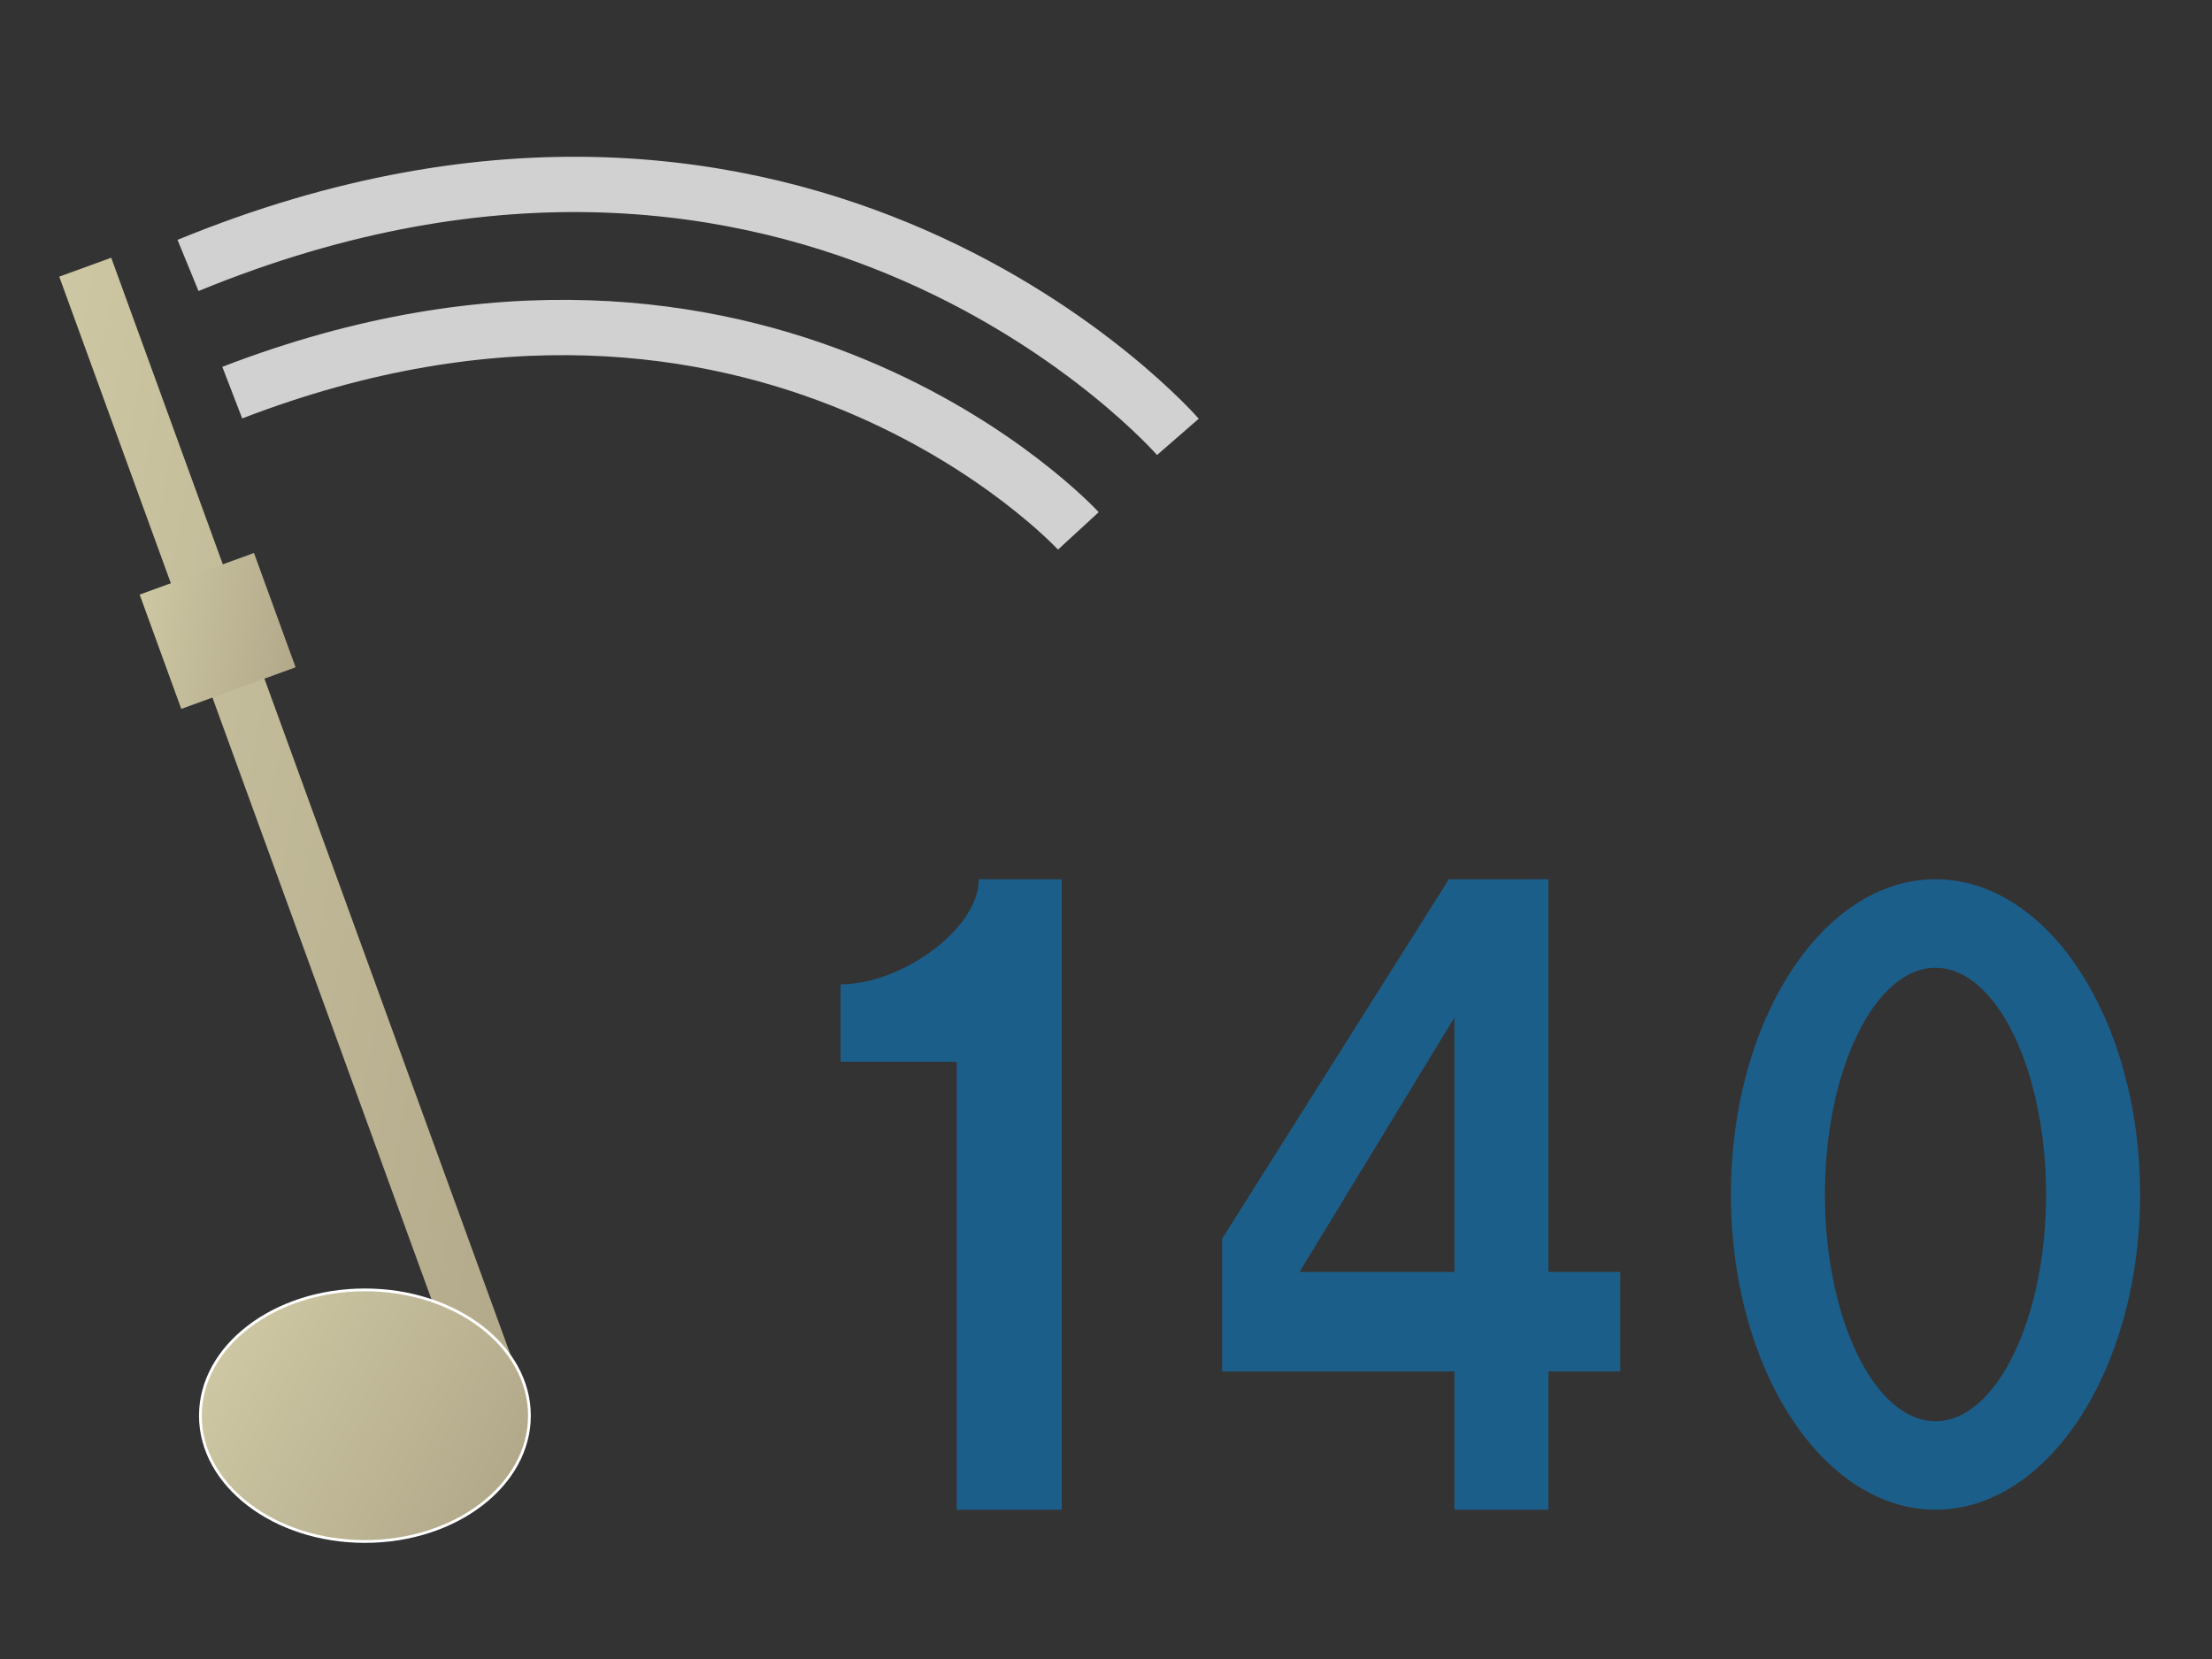
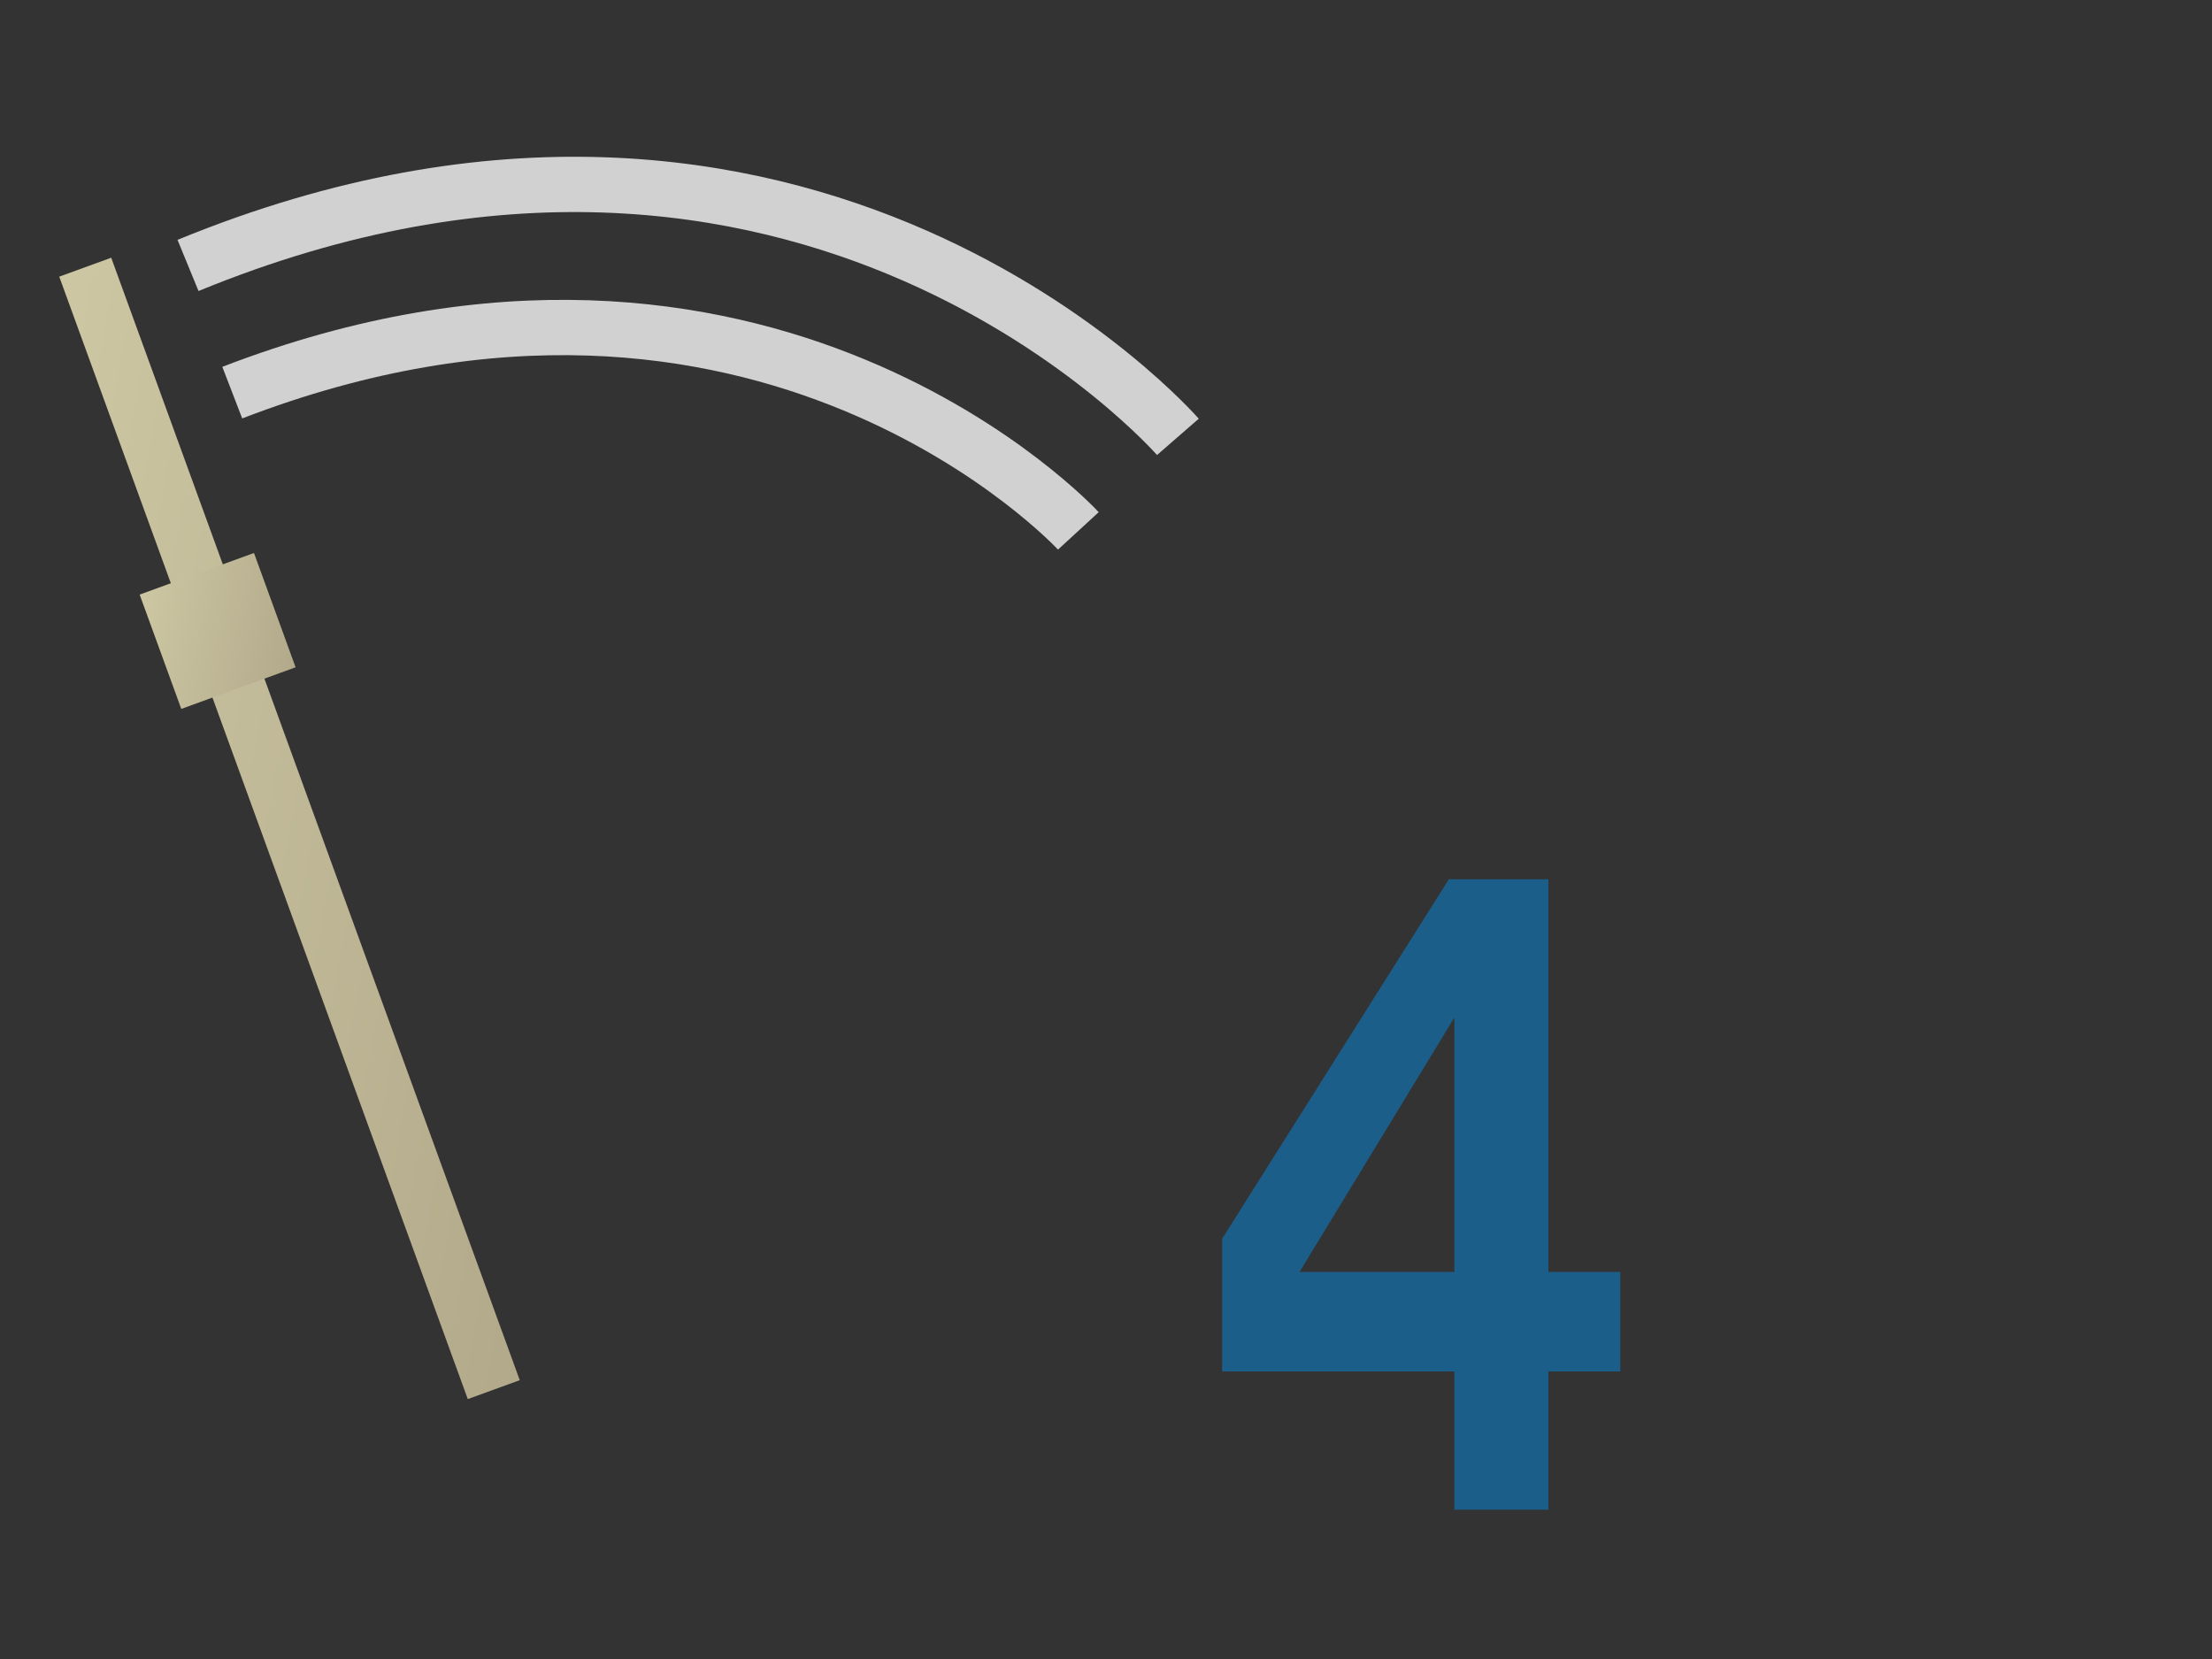
<svg xmlns="http://www.w3.org/2000/svg" version="1.1" x="0px" y="0px" width="400px" height="300px" viewBox="0 0 400 300" enable-background="new 0 0 400 300" xml:space="preserve">
  <rect x="0" y="0" width="400" height="300" fill="#333333" stroke="none" />
-   <path fill="#1C5E8A" d="M387,216c0,31.479-16.565,57-37,57c-20.434,0-37-25.521-37-57s16.566-57,37-57  C370.435,159,387,184.521,387,216z M350,175c-11.044,0-20,18.628-20,41c0,22.373,8.956,41,20,41s20-18.627,20-41  C370,193.628,361.044,175,350,175z" />
  <path fill="#1C5E8A" d="M221,248v-24l41-65h18v71h13v18h-13v25h-17v-25H221z M235,230h28v-46L235,230z" />
-   <path fill="#1C5E8A" d="M152,192v-14c11,0,25-10,25-19h15v114h-19v-81H152z" />
  <linearGradient id="SVGID_1_" gradientUnits="userSpaceOnUse" x1="18.551" y1="91.064" x2="119.586" y2="149.397" gradientTransform="matrix(0.94 -0.342 0.342 0.94 -53.671 60.444)">
    <stop offset="0" style="stop-color:#CDC7A3" />
    <stop offset="1" style="stop-color:#B2A98A" />
  </linearGradient>
  <polygon fill="url(#SVGID_1_)" points="93.988,249.58 84.59,253 10.714,50.026 20.112,46.605 " />
  <linearGradient id="SVGID_2_" gradientUnits="userSpaceOnUse" x1="56.053" y1="74.717" x2="82.08" y2="89.744" gradientTransform="matrix(0.94 -0.342 0.342 0.94 -53.671 60.444)">
    <stop offset="0" style="stop-color:#CDC7A3" />
    <stop offset="1" style="stop-color:#B2A98A" />
  </linearGradient>
  <polygon fill="url(#SVGID_2_)" points="53.454,120.669 32.78,128.193 25.255,107.52 45.928,99.996 " />
  <g>
    <linearGradient id="SVGID_3_" gradientUnits="userSpaceOnUse" x1="41.598" y1="241.919" x2="90.377" y2="270.082">
      <stop offset="0" style="stop-color:#CDC7A3" />
      <stop offset="1" style="stop-color:#B2A98A" />
    </linearGradient>
-     <path fill="url(#SVGID_3_)" d="M65.988,278.75c-16.404,0-29.75-10.206-29.75-22.75s13.346-22.75,29.75-22.75   s29.75,10.206,29.75,22.75S82.392,278.75,65.988,278.75z" />
-     <path fill="#FFFFFF" d="M65.988,233.5c16.266,0,29.5,10.094,29.5,22.5s-13.234,22.5-29.5,22.5s-29.5-10.094-29.5-22.5   S49.722,233.5,65.988,233.5 M65.988,233c-16.568,0-30,10.297-30,23s13.432,23,30,23s30-10.297,30-23S82.556,233,65.988,233   L65.988,233z" />
  </g>
  <path fill="none" stroke="#D1D1D1" stroke-width="10" stroke-miterlimit="10" d="M42,71c96-37,153,25,153,25" />
  <path fill="none" stroke="#D1D1D1" stroke-width="10" stroke-miterlimit="10" d="M34,48C146,2,213,79,213,79" />
</svg>